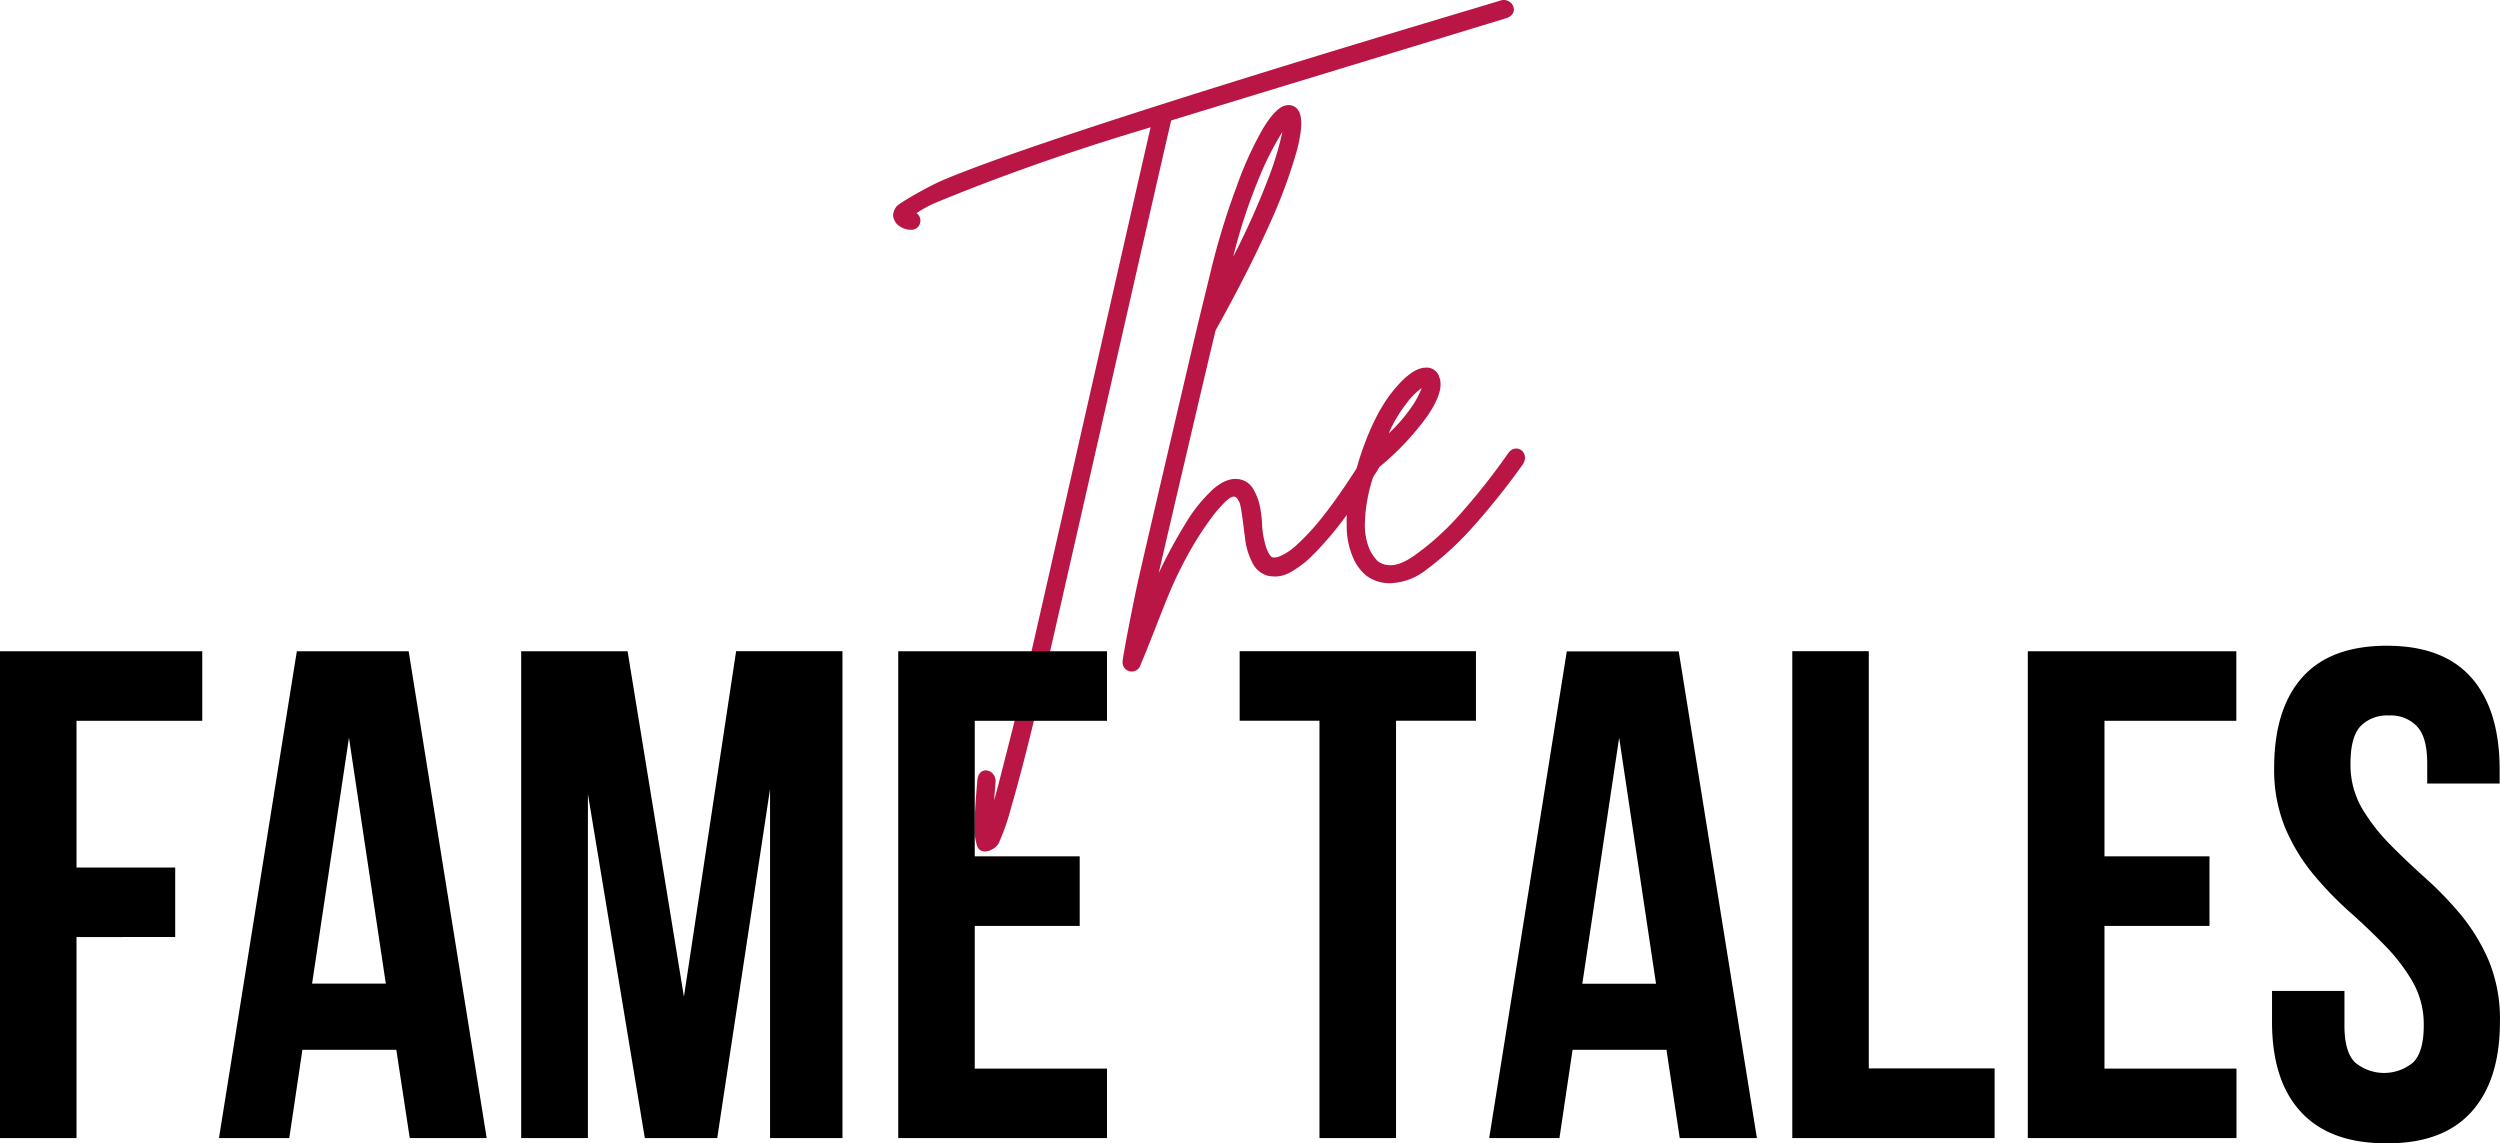
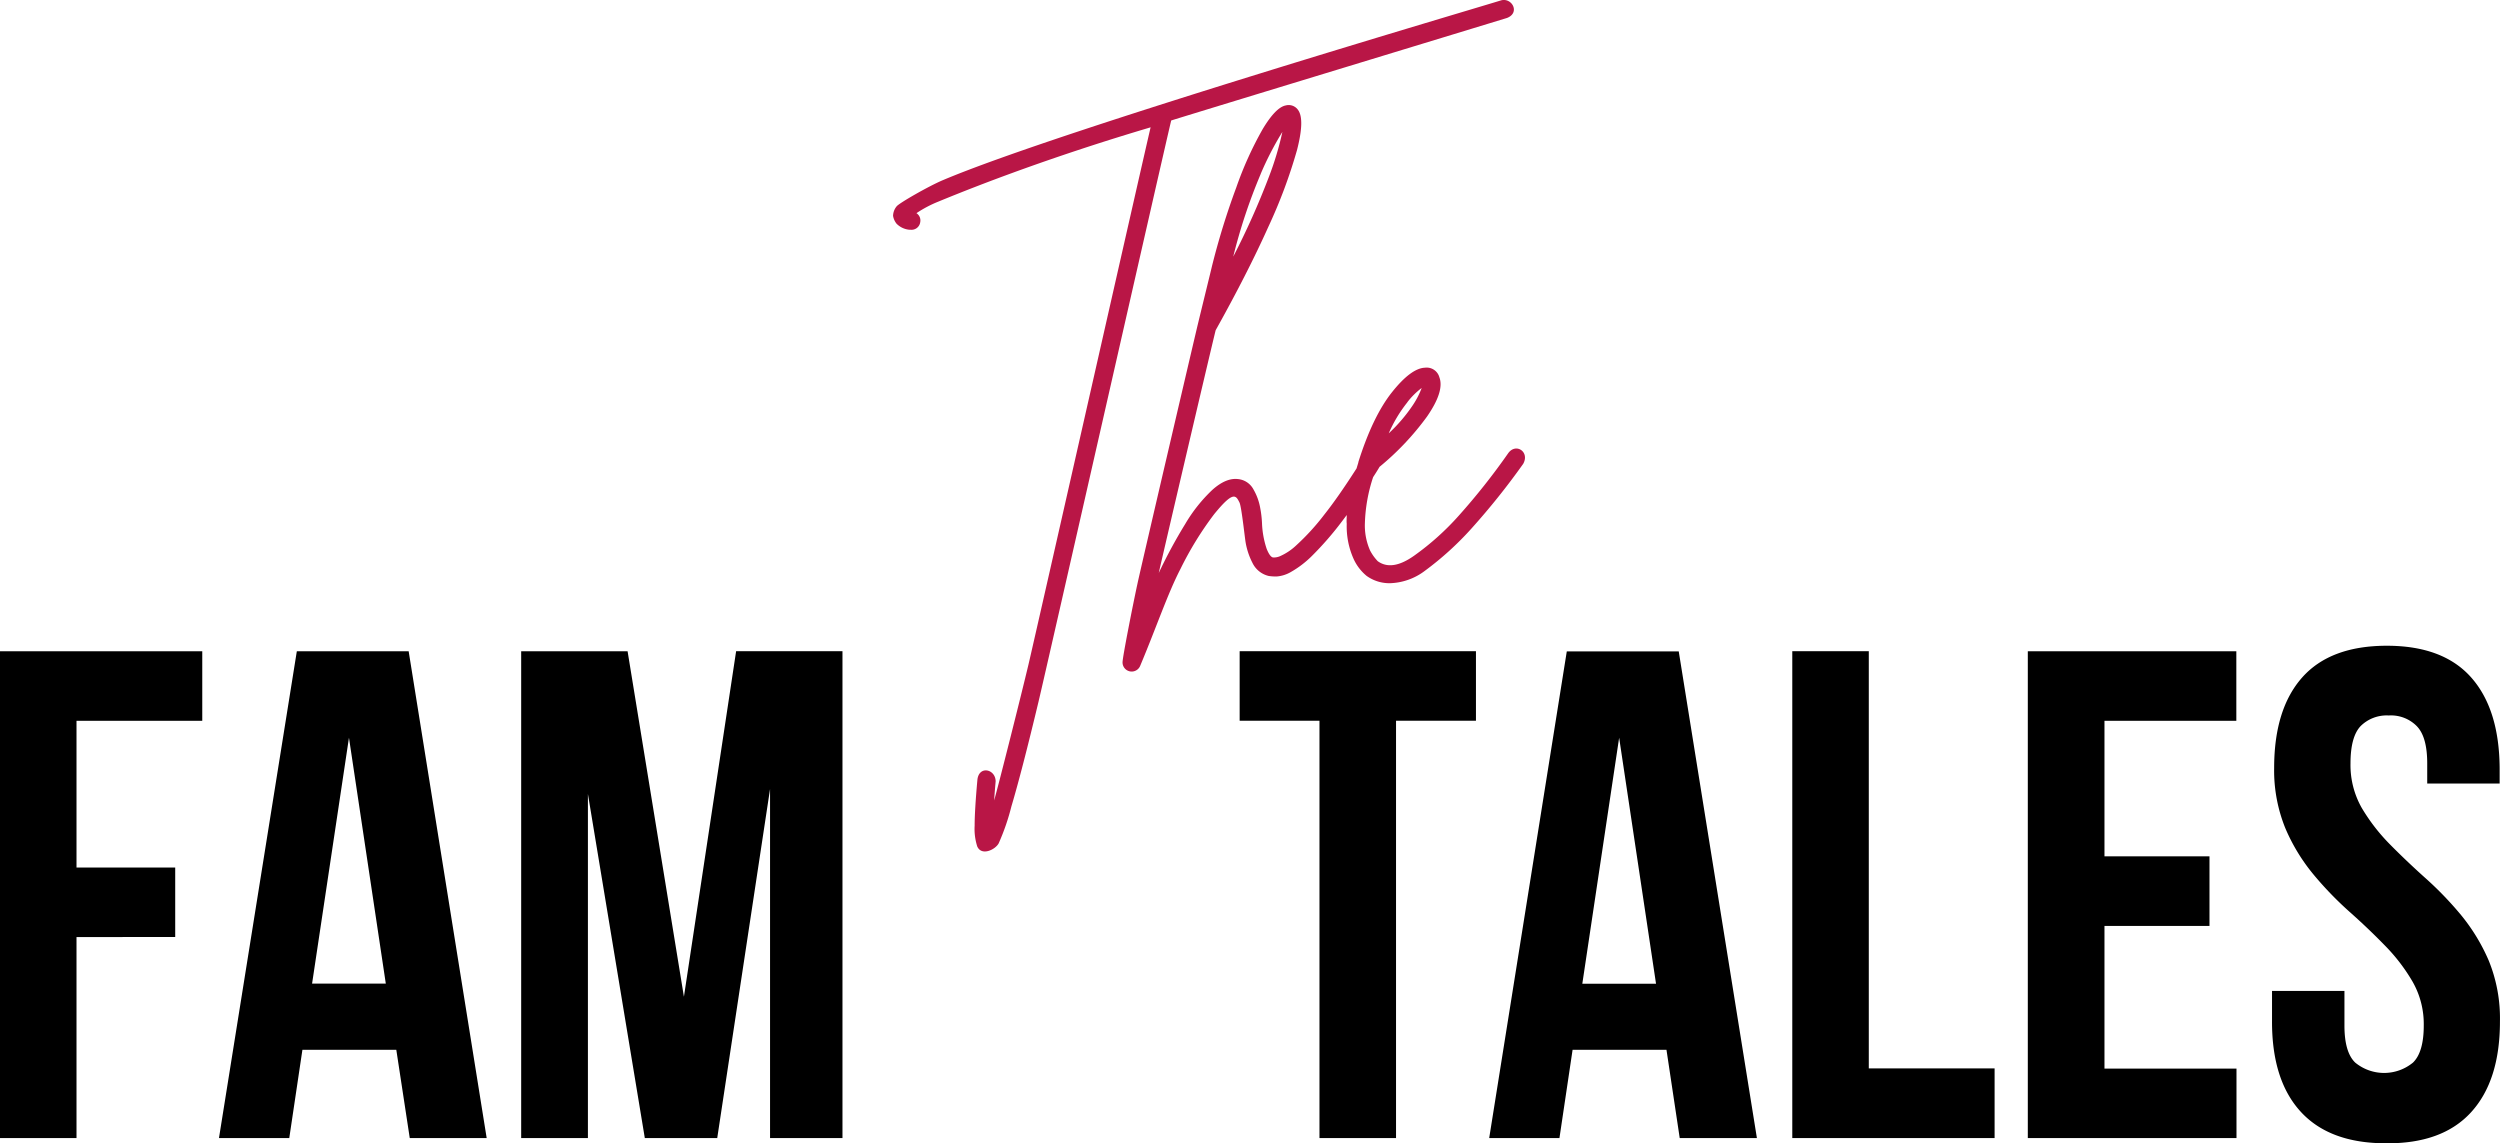
<svg xmlns="http://www.w3.org/2000/svg" viewBox="0 0 483.28 221">
  <g fill="#b91646">
    <path d="M291.33,3.47c-3.25,1-58.66,17.86-64.92,19.82-1,4-24.3,106.75-25.65,112.35q-3.22,13.46-5.25,20.27a43.27,43.27,0,0,1-2.45,7.11c-.65,1.23-3.31,2.52-4.15.6a11.07,11.07,0,0,1-.5-4q0-2.94.54-8.94c.34-2.74,3.52-2,3.52.38-.12,1.34-.22,2.57-.29,3.68.86-3,5.35-20.83,6.65-26.33s22.63-99.8,23.6-103.8c-2.64.81-21,6.11-41,14.35a22.9,22.9,0,0,0-4.27,2.25,1.68,1.68,0,0,1,.73,1.75,1.7,1.7,0,0,1-1.9,1.45l-.23,0a4,4,0,0,1-2.43-1.15,3.22,3.22,0,0,1-.69-1.54,3,3,0,0,1,.69-1.83c.45-.61,6.21-3.92,9-5.09C205.54,25,287,1.1,290.21.06,292.29-.47,293.9,2.46,291.33,3.47Z" />
    <path d="M291.52,87.66a127.66,127.66,0,0,1-9.5,12,51.51,51.51,0,0,1-8.58,7.71q-4.35,3.12-7.11,1.11a8.89,8.89,0,0,1-1.48-2.07,11.94,11.94,0,0,1-1-5.27,31,31,0,0,1,1.59-8.9c.41-.63.83-1.29,1.25-2a52.64,52.64,0,0,0,9.16-9.7c2.28-3.29,3.07-5.82,2.4-7.6a2.54,2.54,0,0,0-2.77-1.86c-1.79.06-3.93,1.64-6.4,4.75s-4.64,7.61-6.5,13.52v.09c-.12.38-.23.74-.34,1.11-2.37,3.7-4.45,6.68-6.22,8.91a45.16,45.16,0,0,1-5.48,6,11.06,11.06,0,0,1-3.15,2.08,3,3,0,0,1-1.22.23c-.44,0-.87-.6-1.3-1.65a17.72,17.72,0,0,1-.91-5,20,20,0,0,0-.34-2.89,10.93,10.93,0,0,0-1.31-3.62,3.8,3.8,0,0,0-3-2q-2.31-.27-4.94,2.08a29.91,29.91,0,0,0-5.25,6.6,97.24,97.24,0,0,0-5.12,9.48c1.05-4.66,9.86-42.32,11-46.93q6.18-11.07,10.19-20A99.25,99.25,0,0,0,250.73,29c1-3.9,1.09-6.46.23-7.7a2.21,2.21,0,0,0-2.4-.92c-1.29.24-2.79,1.77-4.48,4.6A68.38,68.38,0,0,0,239,36.21a142.67,142.67,0,0,0-4.75,15.4c0,.06-1.89,7.74-2.69,11.06s-10.82,46.24-11.64,50S217,127,217,128.05a1.77,1.77,0,0,0,3.42.64c3.16-7.52,5.3-13.93,7.79-18.73a64.28,64.28,0,0,1,6.5-10.56c1.84-2.25,3.21-3.62,4-3.37.34.11.53.37.9,1.12s.95,6.15,1.16,7.56a13.65,13.65,0,0,0,1.34,4.09,4.68,4.68,0,0,0,3.14,2.54,9.09,9.09,0,0,0,1.56.1,6.46,6.46,0,0,0,2.67-.83,19.22,19.22,0,0,0,4.11-3.12,61.33,61.33,0,0,0,5.85-6.73l.9-1.2c0,.59-.06,1.16,0,1.7a15.36,15.36,0,0,0,1.34,6.81,9.08,9.08,0,0,0,2.52,3.27,7.54,7.54,0,0,0,4.52,1.4,11.73,11.73,0,0,0,6.73-2.4,59.63,59.63,0,0,0,9-8.17,139.64,139.64,0,0,0,10-12.5C295.77,87.35,293,85.51,291.52,87.66Zm-47.83-54a59.94,59.94,0,0,1,4.21-8.16,59.14,59.14,0,0,1-2.63,8.75,148.6,148.6,0,0,1-6.87,15.36,106.23,106.23,0,0,1,5.29-15.93Zm28.37,44.09A14.2,14.2,0,0,1,274.83,75a16.24,16.24,0,0,1-1.69,3.29,31,31,0,0,1-4.68,5.48,26.48,26.48,0,0,1,3.6-6Z" />
  </g>
  <path d="M14.79,167.7H33.87v13.44H14.79V220H0v-94.1H39.1v13.44H14.79Z" />
  <path d="M94.08,220H79.21l-2.6-17.06H58.46L55.92,220H42.33l15.05-94.1H79ZM60.33,190.14H74.58l-7.12-47.53Z" />
  <path d="M132.21,192.68l10.09-66.79h20.56V220h-14V152.52L138.65,220h-14l-11-66.52V220h-12.9v-94.1h20.57Z" />
-   <path d="M188.43,165.54h20.29V179H188.43v27.57H214V220H173.64v-94.1H214v13.44H188.43Z" />
  <path d="M239.64,125.89h45.68v13.44H269.87V220h-14.8V139.33H239.64Z" />
  <path d="M339.63,220H324.71l-2.56-17.06H304L301.46,220H287.88l15-94.08h21.64Zm-33.75-29.83h14.25L313,142.61Z" />
  <path d="M346.47,125.89h14.79v80.65h24.32V220H346.47Z" />
  <path d="M406.82,165.54h20.3V179h-20.3v27.57h25.52V220H392v-94.1h40.31v13.44H406.82Z" />
  <path d="M439.62,148.47q0-11.41,5.43-17.52t16.34-6.12q10.88,0,16.31,6.12t5.51,17.52v3h-14v-3.89c0-3.41-.66-5.8-2-7.19a7,7,0,0,0-5.44-2.08,7.14,7.14,0,0,0-5.46,2.08c-1.29,1.39-1.93,3.78-1.93,7.19a16.78,16.78,0,0,0,2.14,8.54,36.52,36.52,0,0,0,5.38,7q3.23,3.28,6.91,6.58a66.39,66.39,0,0,1,6.94,7.19,36.69,36.69,0,0,1,5.38,8.87,29.61,29.61,0,0,1,2.14,11.69q0,11.45-5.58,17.56t-16.48,6q-10.87,0-16.46-6.11t-5.54-17.56v-5.78h14v6.71c0,3.41.69,5.8,2.08,7.14a8.79,8.79,0,0,0,11.17,0c1.38-1.34,2.08-3.73,2.08-7.14a16.52,16.52,0,0,0-2.17-8.52,35.11,35.11,0,0,0-5.37-7q-3.21-3.3-6.92-6.59a66.94,66.94,0,0,1-6.91-7.18,36.13,36.13,0,0,1-5.38-8.86A29.62,29.62,0,0,1,439.62,148.47Z" />
</svg>